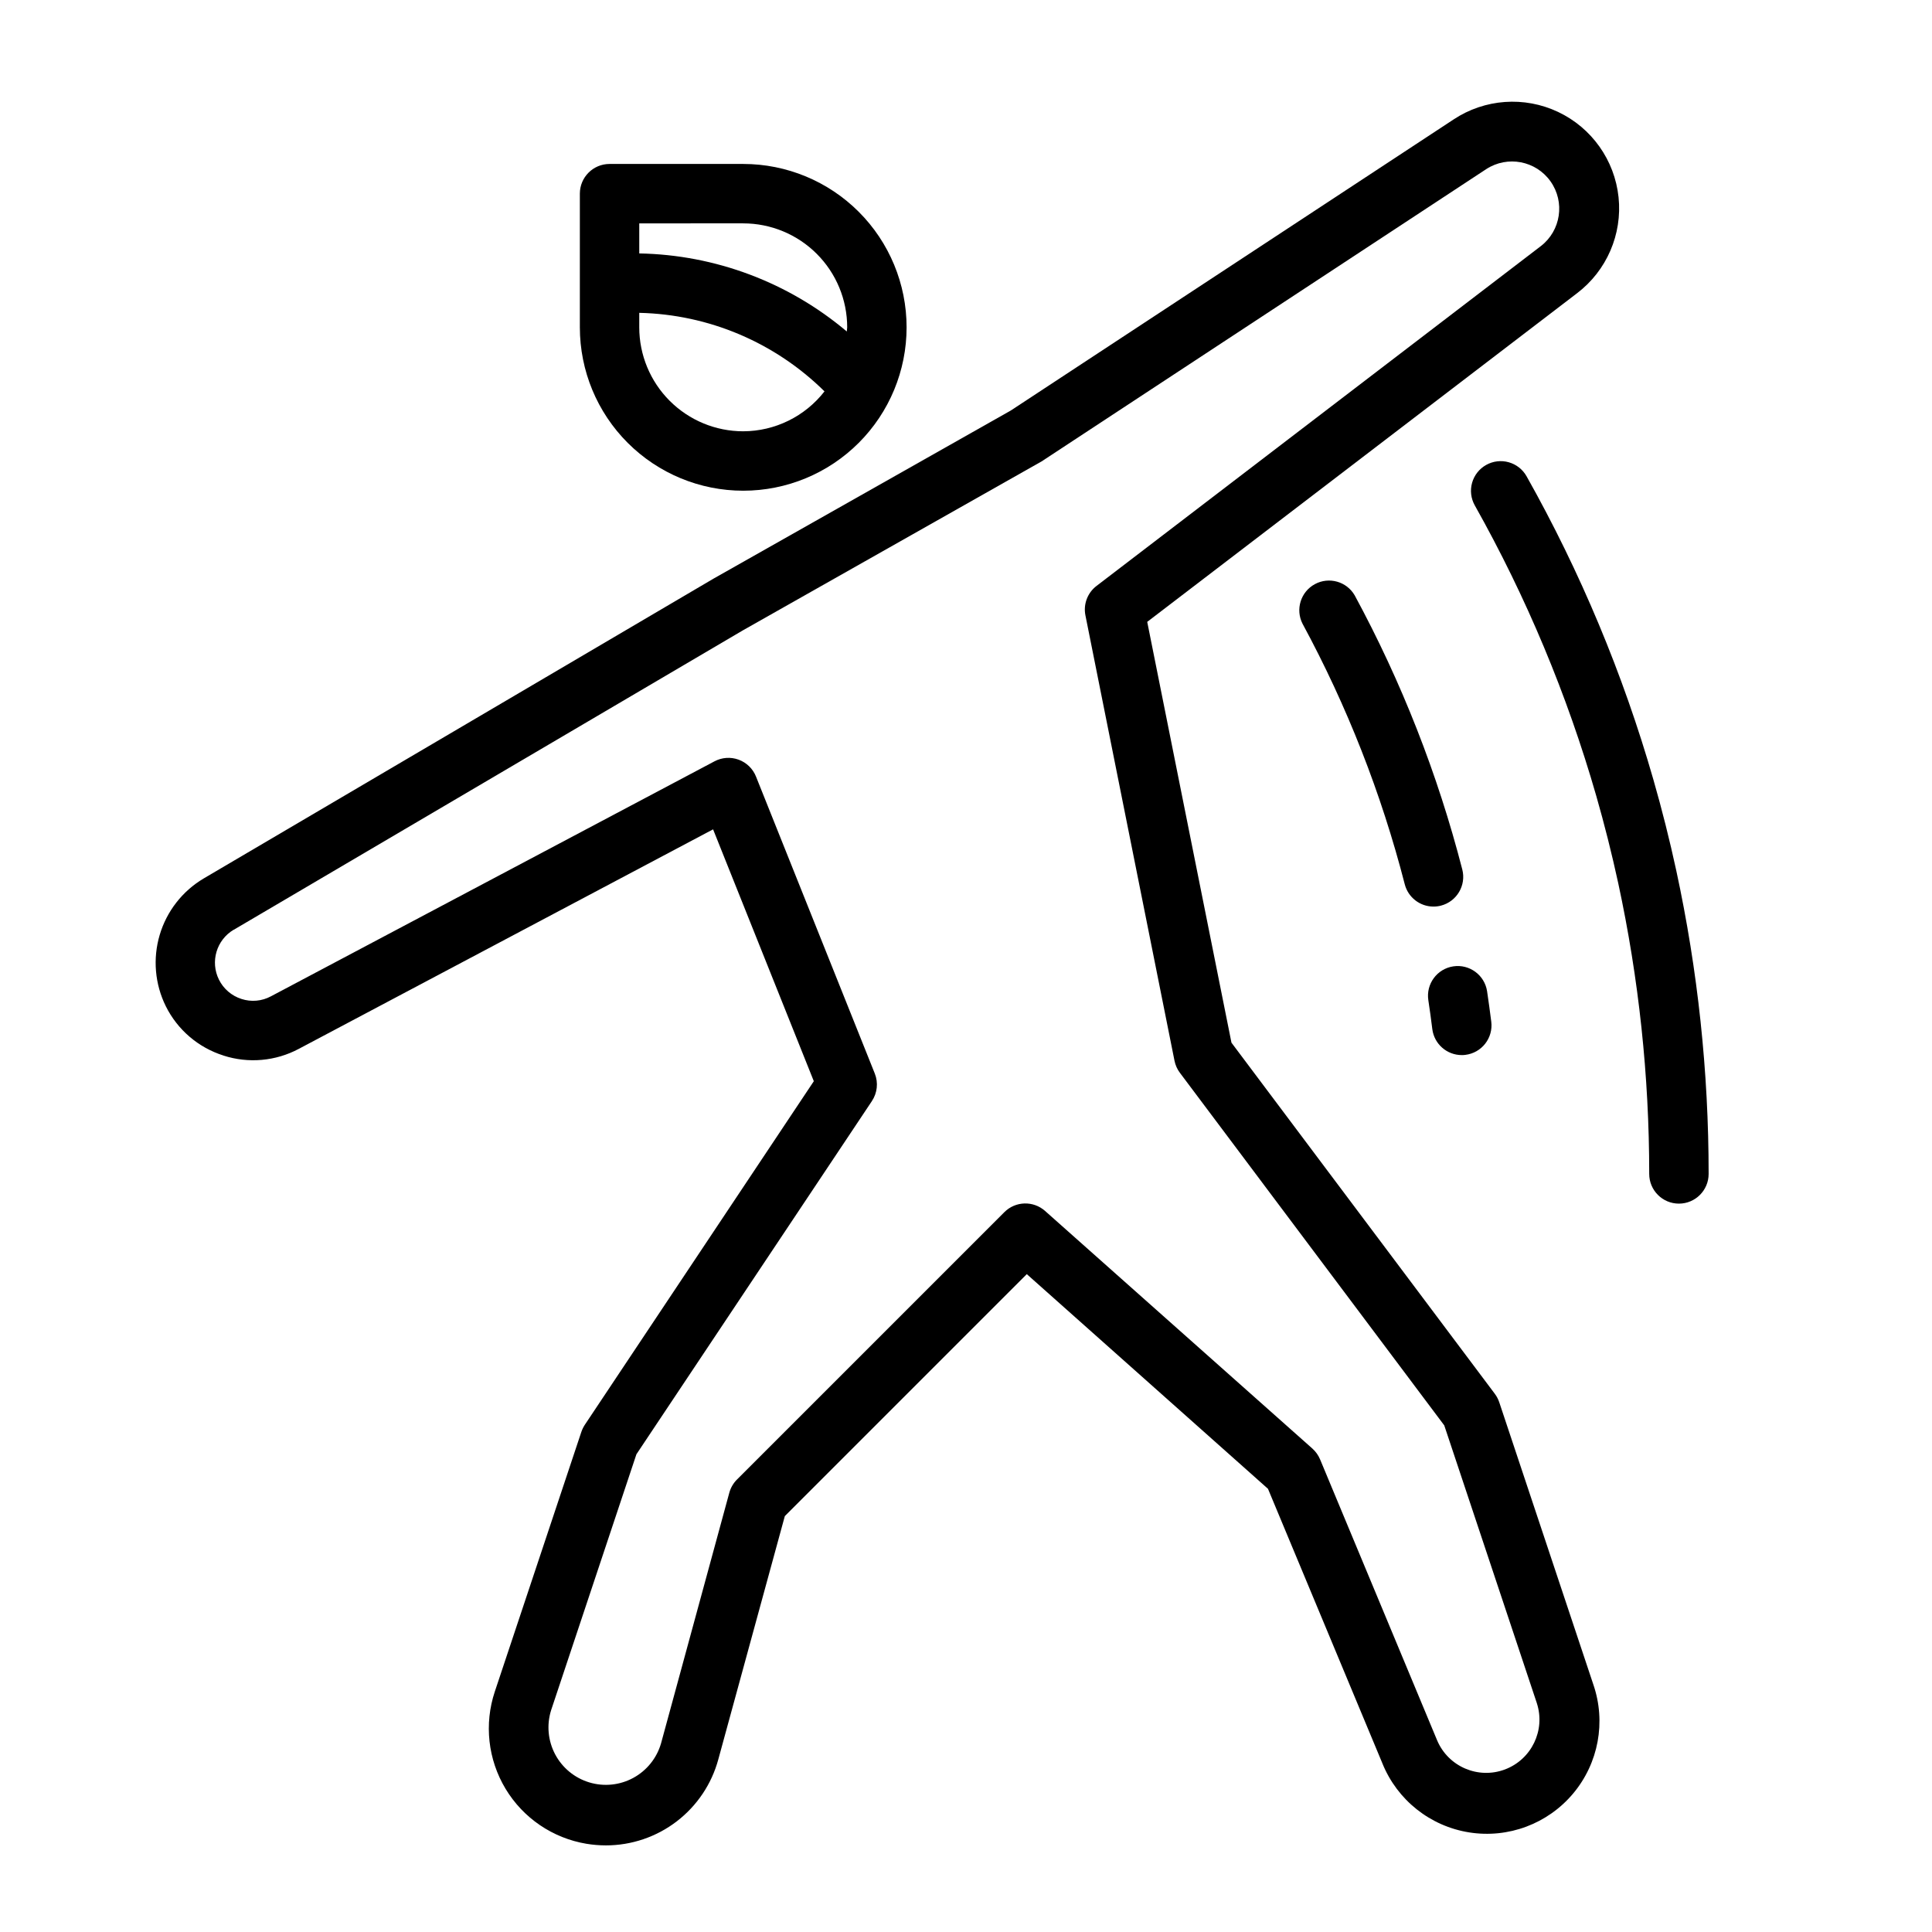
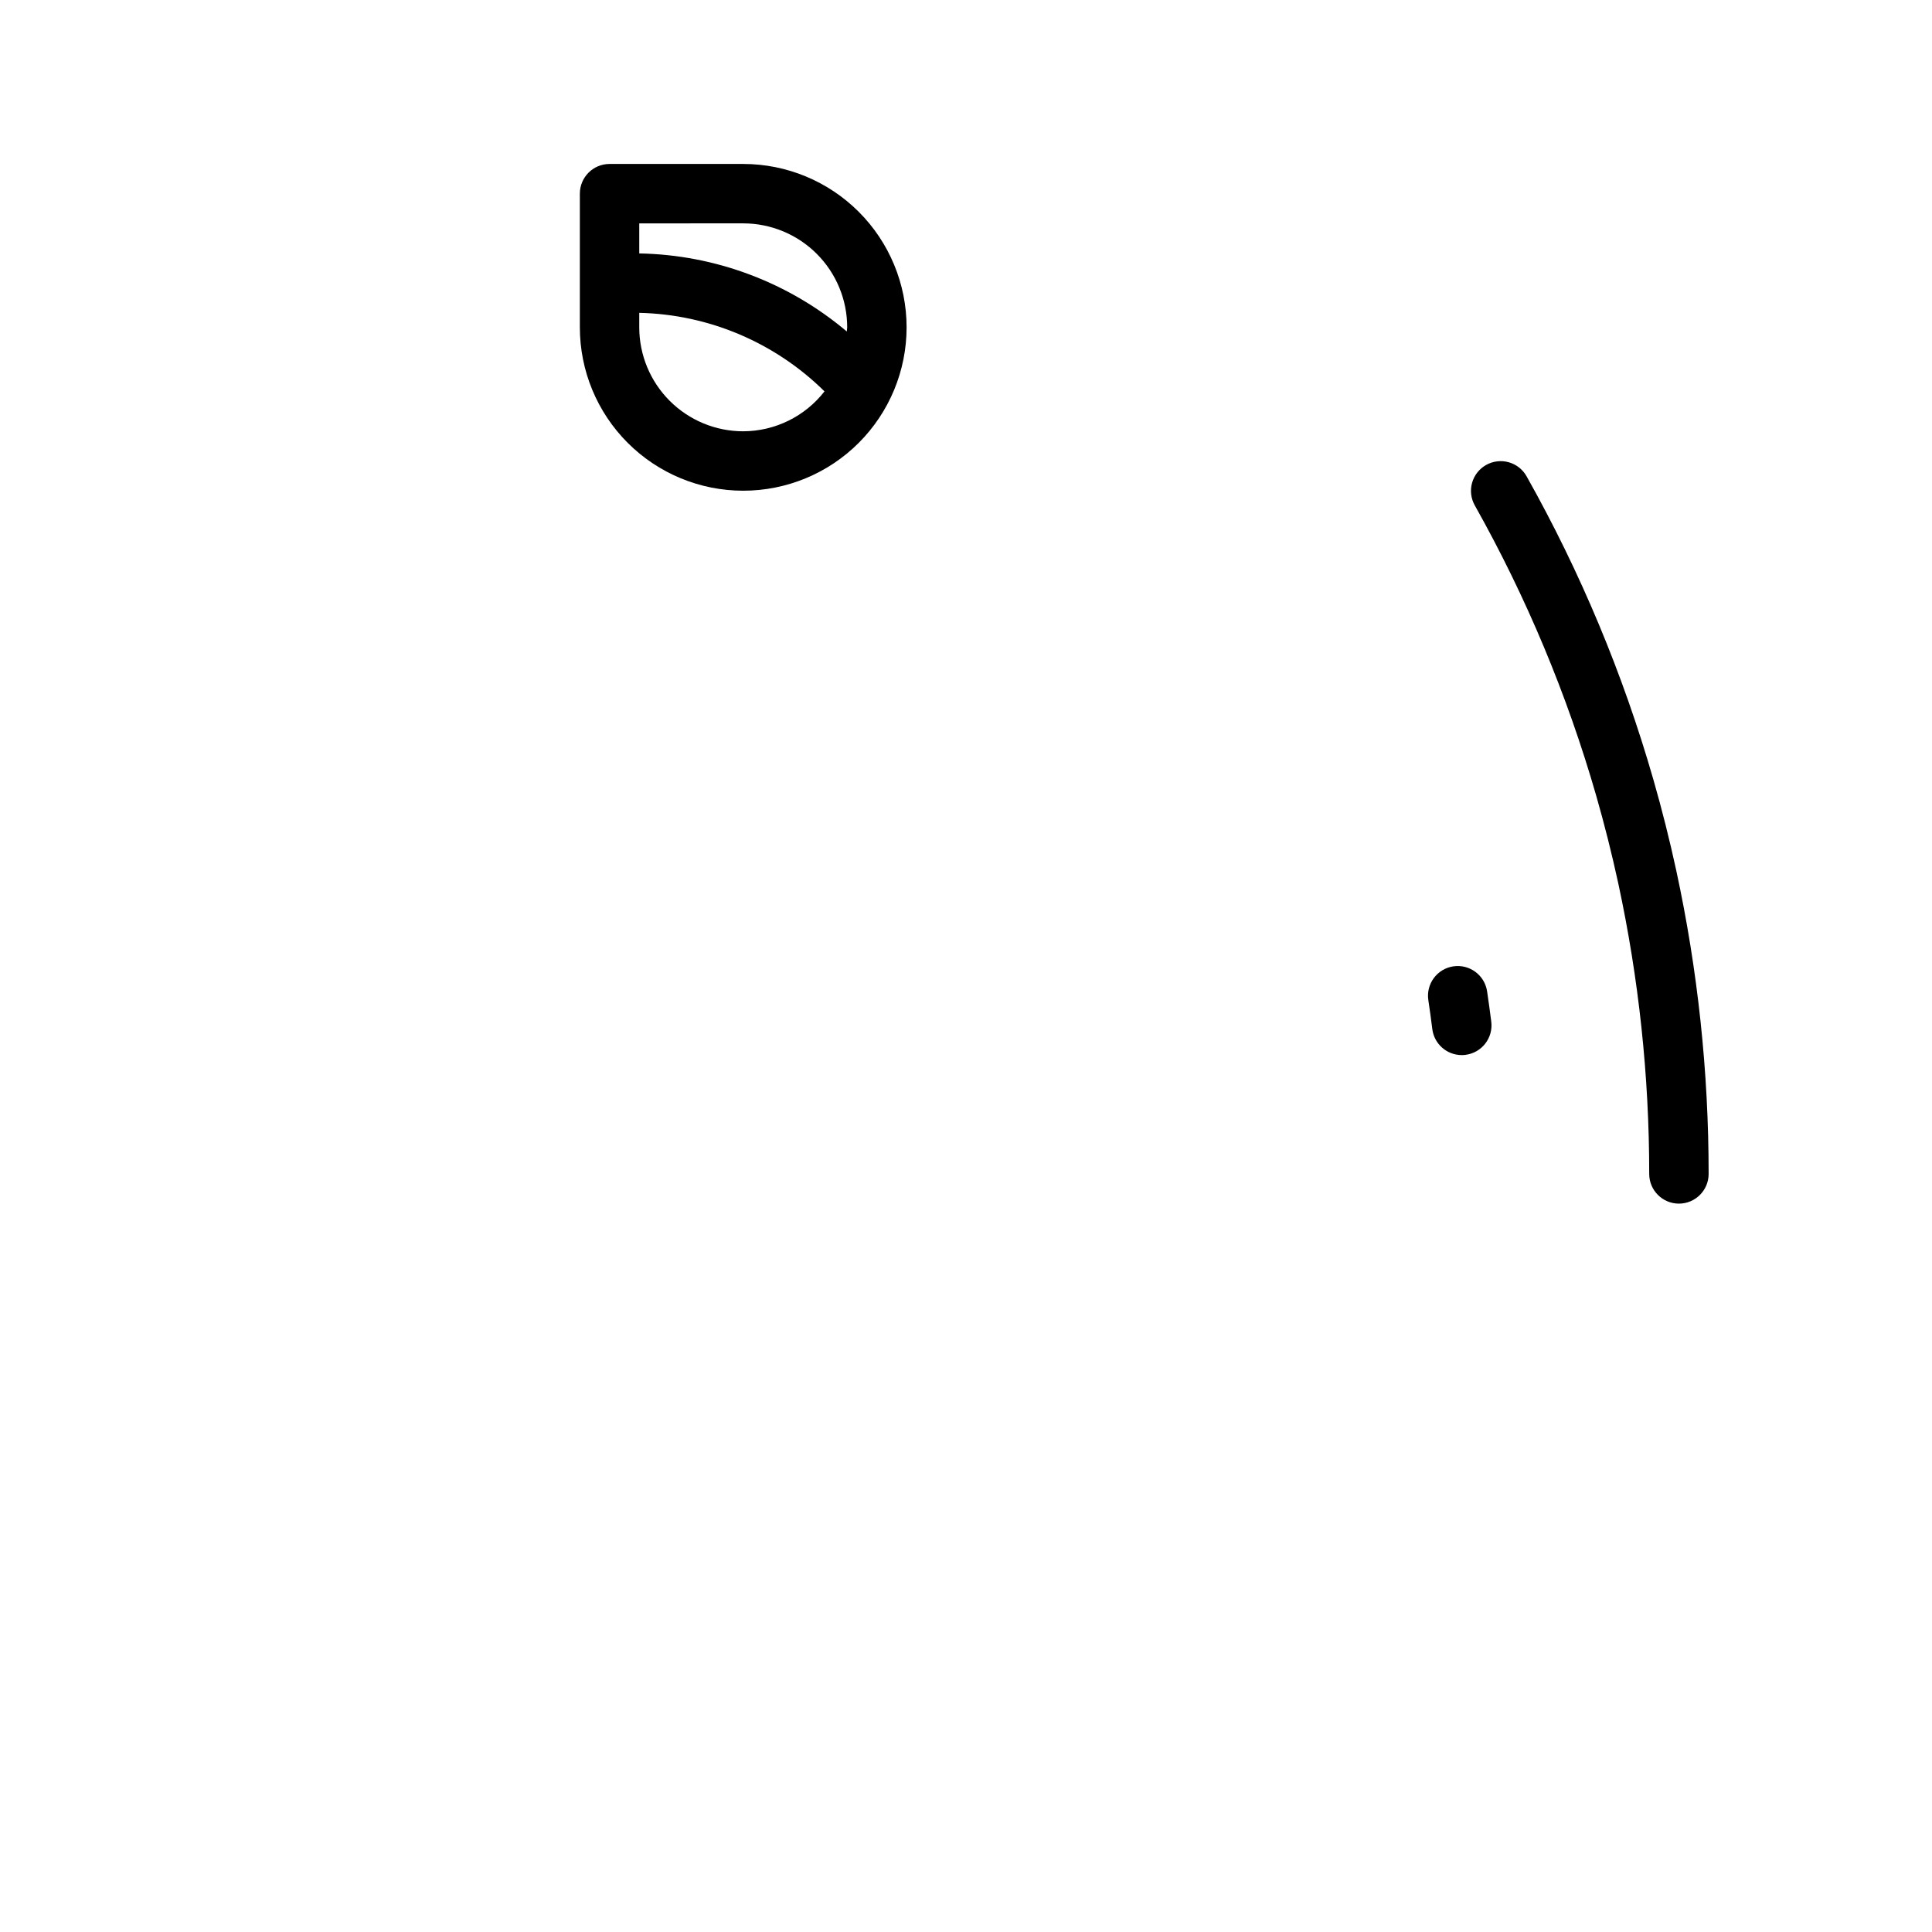
<svg xmlns="http://www.w3.org/2000/svg" fill="#000000" width="800px" height="800px" version="1.1" viewBox="144 144 512 512">
  <g>
-     <path d="m203.2 423.73c6.625 2.144 13.84 1.504 19.984-1.773l109.79-58.172 26.695 66.746-60.68 91.047c-0.383 0.586-0.695 1.219-0.922 1.883l-22.938 68.832c-2.863 8.59-1.82 18.004 2.848 25.758 4.672 7.758 12.504 13.082 21.438 14.57 1.703 0.281 3.43 0.422 5.156 0.426 6.785 0 13.383-2.238 18.766-6.363 5.387-4.129 9.266-9.914 11.031-16.465l17.617-64.434 64.125-64.125 63.914 56.883 30.34 72.801h-0.004c3.938 9.703 12.672 16.637 23.016 18.266 10.344 1.633 20.785-2.277 27.516-10.301s8.766-18.984 5.359-28.891l-24.93-74.785c-0.273-0.82-0.676-1.59-1.195-2.281l-69.777-93.031-22.324-111.52 113.9-87.086c7.863-5.977 12.035-15.625 11.008-25.445-1.031-9.82-7.109-18.395-16.039-22.613-8.93-4.215-19.414-3.465-27.652 1.98l-117.36 77.148-78.84 44.586-135.09 79.445c-5.625 3.344-9.781 8.688-11.637 14.961-1.855 6.277-1.277 13.023 1.625 18.887 3.106 6.25 8.617 10.961 15.273 13.062zm2.762-33.34 134.93-79.352 79.168-44.777 117.82-77.449c5.629-3.656 13.137-2.223 17.023 3.25 3.883 5.477 2.762 13.039-2.547 17.145l-117.77 90.074c-2.387 1.824-3.527 4.848-2.938 7.793l23.617 118.08v-0.004c0.23 1.145 0.715 2.219 1.414 3.148l70.062 93.441 24.527 73.586v0.004c2.352 7.188-1.383 14.949-8.461 17.602-7.082 2.652-14.996-0.746-17.949-7.707l-31.023-74.469c-0.457-1.09-1.152-2.066-2.031-2.859l-70.848-62.977c-3.117-2.769-7.852-2.629-10.801 0.324l-70.848 70.848c-0.969 0.969-1.668 2.172-2.031 3.496l-18.105 66.465v-0.004c-1.137 3.902-3.785 7.184-7.359 9.121-3.57 1.934-7.769 2.363-11.656 1.184-3.891-1.176-7.144-3.859-9.043-7.449-1.898-3.594-2.285-7.793-1.066-11.672l22.609-67.832 62.395-93.582h-0.004c1.449-2.152 1.746-4.883 0.789-7.297l-31.488-78.719v-0.004c-0.828-2.078-2.508-3.707-4.609-4.477-2.106-0.77-4.438-0.605-6.41 0.449l-117.53 62.266c-2.402 1.297-5.231 1.547-7.824 0.695-2.594-0.828-4.742-2.672-5.953-5.109-2.363-4.754-0.66-10.523 3.906-13.234z" />
-     <path d="m531.52 374.42c-6.512-25.281-16.082-49.672-28.504-72.633-2.133-3.691-6.816-5.012-10.562-2.984-3.75 2.031-5.199 6.672-3.277 10.477 11.809 21.832 20.906 45.023 27.098 69.062 0.895 3.477 4.027 5.91 7.617 5.91 0.664 0 1.328-0.082 1.969-0.25 4.207-1.086 6.742-5.375 5.66-9.582z" />
    <path d="m531.38 423.61c0.328 0.004 0.652-0.016 0.977-0.062 2.07-0.254 3.957-1.324 5.242-2.969 1.285-1.648 1.863-3.734 1.605-5.809-0.34-2.703-0.711-5.391-1.109-8.07v0.004c-0.652-4.301-4.668-7.258-8.965-6.606-4.301 0.652-7.258 4.664-6.606 8.965 0.387 2.551 0.738 5.109 1.055 7.676 0.504 3.926 3.844 6.867 7.801 6.871z" />
    <path d="m537.84 267.22c-1.82 1.02-3.16 2.727-3.723 4.734-0.566 2.012-0.305 4.164 0.719 5.984 13.676 24.332 24.48 50.172 32.195 76.996 2.18 7.59 4.133 15.367 5.816 23.113 5.465 25.32 8.219 51.148 8.211 77.051 0 4.348 3.523 7.875 7.871 7.875 4.348 0 7.875-3.527 7.875-7.875 0.008-27.023-2.867-53.973-8.574-80.387-1.754-8.086-3.793-16.199-6.07-24.121-8.043-28-19.32-54.973-33.598-80.367-1.023-1.82-2.727-3.16-4.738-3.723-2.008-0.566-4.164-0.305-5.984 0.719z" />
    <path d="m340.96 187.45h-35.422c-4.348 0-7.871 3.523-7.871 7.871v35.426c0 11.484 4.559 22.496 12.68 30.613 8.121 8.121 19.133 12.684 30.613 12.684 11.484 0 22.496-4.562 30.617-12.684 8.117-8.117 12.68-19.129 12.68-30.613s-4.562-22.496-12.68-30.613c-8.121-8.121-19.133-12.684-30.617-12.684zm0 15.742v0.004c7.309 0 14.316 2.902 19.484 8.07 5.168 5.164 8.07 12.172 8.07 19.48 0 0.379-0.094 0.723-0.109 1.094h-0.004c-15.406-13.008-34.828-20.312-54.992-20.68v-7.965zm0 55.105c-7.305 0-14.312-2.902-19.48-8.07-5.168-5.164-8.07-12.172-8.07-19.48v-3.84c18.422 0.41 35.984 7.859 49.09 20.812-5.172 6.648-13.113 10.551-21.539 10.578z" />
  </g>
</svg>